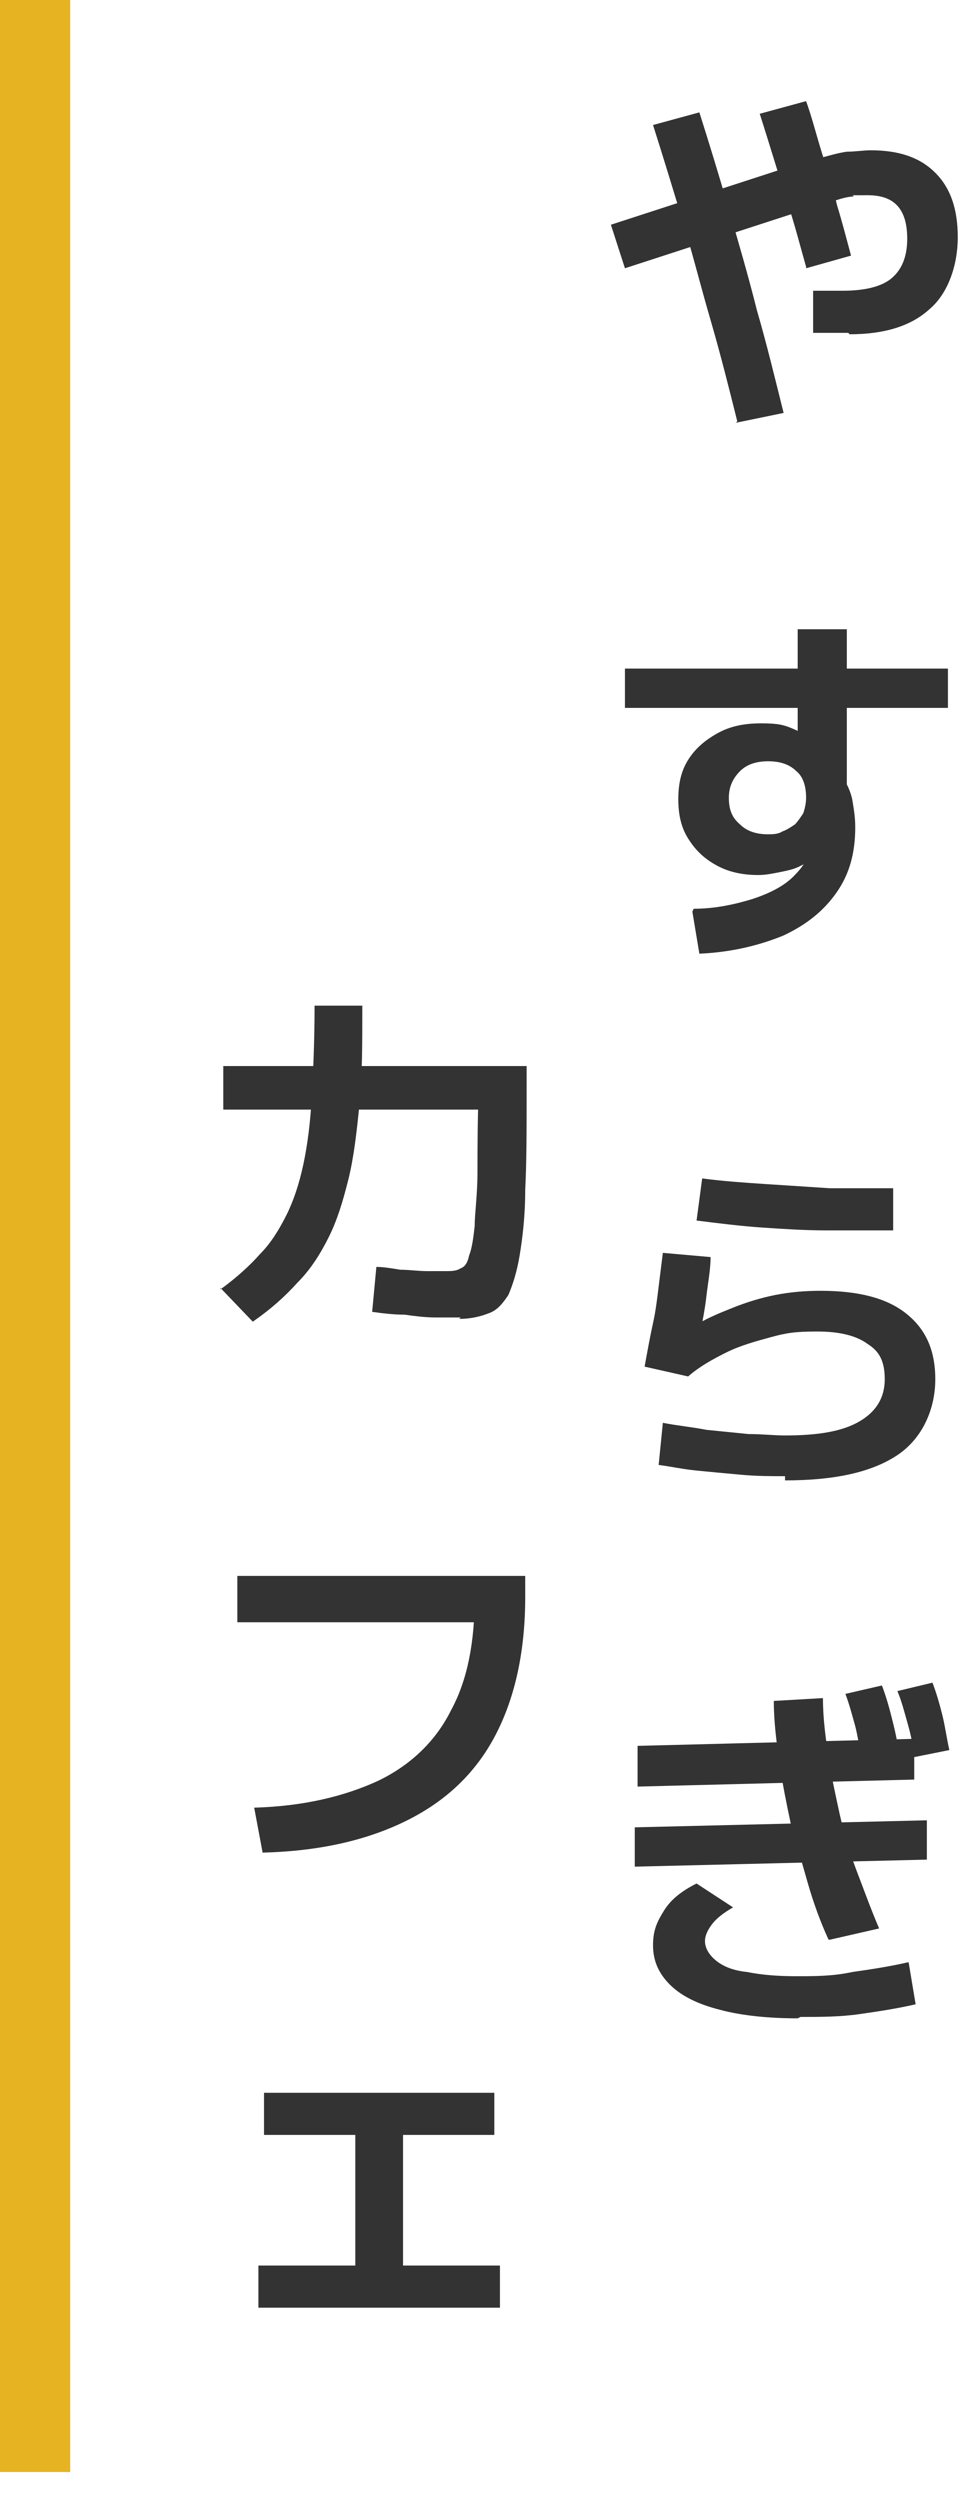
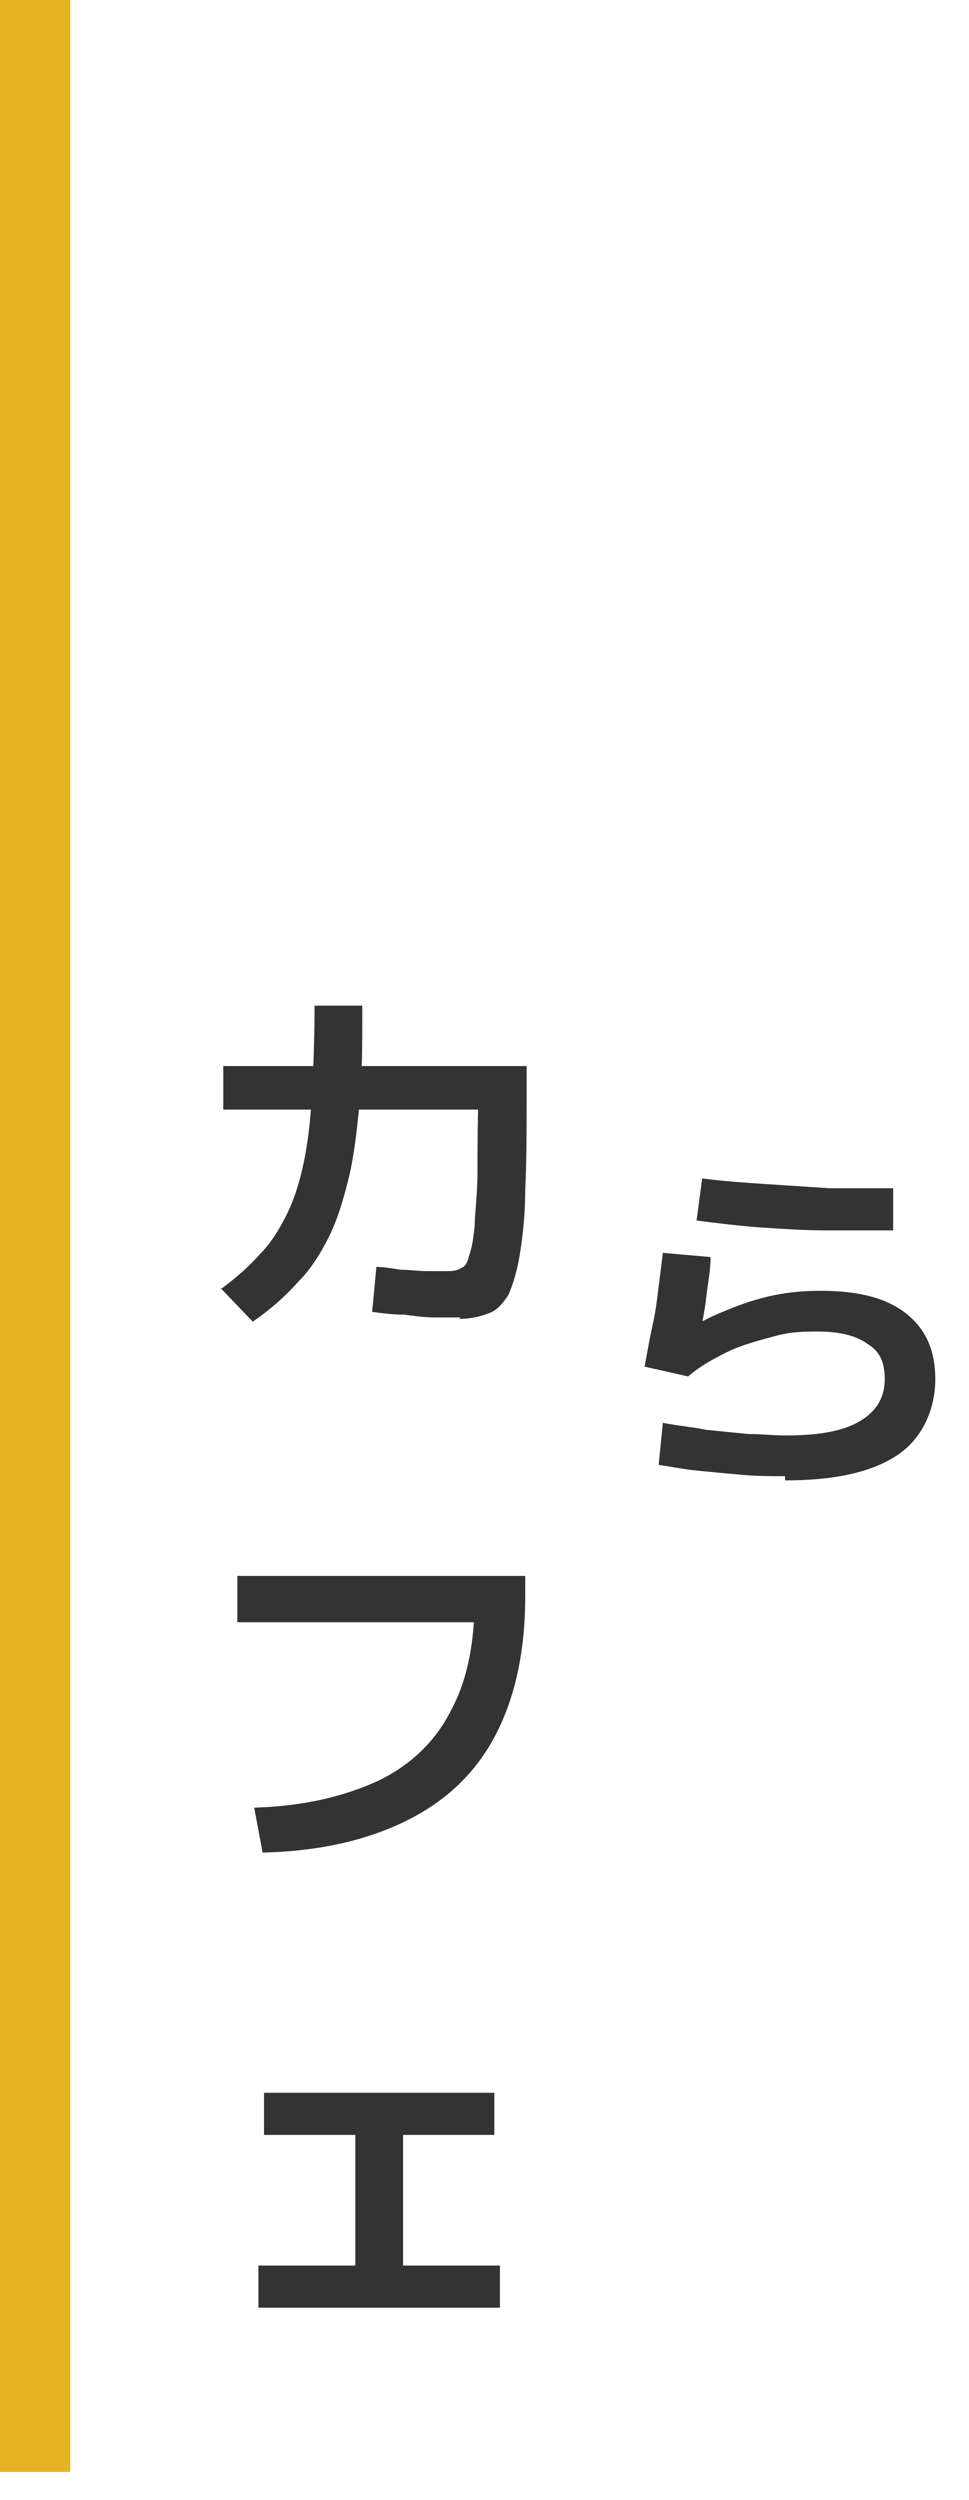
<svg xmlns="http://www.w3.org/2000/svg" id="_レイヤー_1" data-name="レイヤー 1" version="1.1" viewBox="0 0 69 178">
  <defs>
    <style>
      .cls-1 {
        fill: #e6b422;
      }

      .cls-1, .cls-2 {
        stroke-width: 0px;
      }

      .cls-3 {
        isolation: isolate;
      }

      .cls-2 {
        fill: #333;
      }
    </style>
  </defs>
  <g class="cls-3">
-     <path class="cls-2" d="M60.4,23.7c-.4,0-.8,0-1.2,0-.4,0-.9,0-1.3,0v-3c.4,0,.7,0,1.1,0,.4,0,.7,0,1,0,1.6,0,2.8-.3,3.5-.9.7-.6,1.1-1.5,1.1-2.8,0-2.1-.9-3.1-2.8-3.1s-.7,0-1.1.1c-.4,0-1,.2-1.6.4s-1.5.4-2.6.8l-12,3.9-1-3.1,12-3.9c1-.3,1.9-.6,2.7-.8.8-.2,1.4-.4,2.1-.5.6,0,1.2-.1,1.7-.1,2,0,3.5.5,4.6,1.6,1.1,1.1,1.6,2.6,1.6,4.6s-.7,4-2,5.1c-1.3,1.2-3.2,1.8-5.7,1.8ZM52.5,30c-.6-2.4-1.2-4.8-1.9-7.2s-1.3-4.8-2-7.1c-.7-2.3-1.4-4.6-2.1-6.8l3.3-.9c.7,2.2,1.4,4.5,2.1,6.9.7,2.4,1.4,4.8,2,7.2.7,2.4,1.3,4.9,1.9,7.3l-3.4.7ZM57.4,19c-.4-1.4-.8-3-1.4-4.8-.6-1.9-1.2-3.9-1.9-6.1l3.3-.9c.4,1.1.7,2.3,1.1,3.6s.8,2.5,1.1,3.8c.4,1.3.7,2.5,1,3.6l-3.2.9Z" />
-   </g>
+     </g>
  <g class="cls-3">
-     <path class="cls-2" d="M44.5,50.4v-2.8h23v2.8h-23ZM49.4,64.7c1.5,0,2.9-.3,4.2-.7,1.2-.4,2.2-.9,2.9-1.6s1.1-1.3,1.1-2.1v-.6l1.2.4c-.2.3-.4.6-.8.9-.3.3-.7.5-1.1.7-.4.2-.9.3-1.4.4s-1,.2-1.5.2c-1.1,0-2.1-.2-3-.7-.9-.5-1.5-1.1-2-1.9-.5-.8-.7-1.7-.7-2.8s.2-2,.7-2.8c.5-.8,1.2-1.4,2.1-1.9.9-.5,1.9-.7,3.1-.7s1.6.1,2.3.4,1.3.7,2,1.3l-1.7.6v-9h3.5v11.9l-.3-1.4c.3.5.6,1.1.7,1.7.1.6.2,1.2.2,1.9,0,1.8-.4,3.3-1.3,4.6s-2.1,2.3-3.8,3.1c-1.7.7-3.7,1.2-6,1.3l-.5-3ZM54.6,59.4c.4,0,.8,0,1.1-.2.3-.1.6-.3.9-.5.2-.2.4-.5.6-.8.1-.3.2-.7.2-1.1,0-.8-.2-1.5-.7-1.9-.5-.5-1.2-.7-2-.7s-1.5.2-2,.7c-.5.5-.8,1.1-.8,1.9s.2,1.4.8,1.9c.5.5,1.2.7,2,.7Z" />
-   </g>
+     </g>
  <g class="cls-3">
    <path class="cls-2" d="M55.9,105.1c-1,0-2,0-3.1-.1s-2.2-.2-3.2-.3-1.9-.3-2.7-.4l.3-3c1,.2,2.1.3,3.1.5,1,.1,2,.2,3,.3,1,0,1.8.1,2.6.1,2.4,0,4.1-.3,5.3-1s1.8-1.7,1.8-3-.4-2-1.2-2.5c-.8-.6-2-.9-3.6-.9s-2.2.1-3.3.4-2.2.6-3.2,1.1c-1,.5-1.9,1-2.7,1.7l-3.1-.7c.2-1.1.4-2.2.6-3.1.2-.9.3-1.8.4-2.6.1-.8.2-1.6.3-2.4l3.4.3c0,.9-.2,1.9-.3,2.8s-.3,1.9-.5,2.9l-.5-.7c.9-.6,1.9-1,2.9-1.4,1-.4,2-.7,3-.9,1-.2,2.1-.3,3.2-.3,2.7,0,4.7.5,6.1,1.6,1.4,1.1,2.1,2.6,2.1,4.7s-.9,4.2-2.7,5.4c-1.8,1.2-4.4,1.8-8,1.8ZM63.6,87.6c-1.7,0-3.3,0-4.8,0-1.5,0-3-.1-4.5-.2s-3.1-.3-4.7-.5l.4-3c1.5.2,3,.3,4.5.4,1.5.1,3.1.2,4.6.3,1.5,0,3,0,4.5,0v3Z" />
  </g>
  <g class="cls-3">
-     <path class="cls-2" d="M45.2,132.9v-2.8l20.8-.5v2.8l-20.8.5ZM65.1,126.7l-19.7.5v-2.9l19.7-.5v2.9ZM56.8,143.7c-2.1,0-4-.2-5.5-.6-1.6-.4-2.8-1-3.6-1.8-.8-.8-1.2-1.7-1.2-2.8s.3-1.7.8-2.5,1.3-1.4,2.3-1.9l2.6,1.7c-.7.4-1.2.8-1.5,1.2-.3.4-.5.8-.5,1.2,0,.5.3,1,.8,1.4.5.4,1.2.7,2.2.8,1,.2,2.1.3,3.5.3s2.6,0,4-.3c1.4-.2,2.7-.4,4-.7l.5,3c-1.3.3-2.6.5-4,.7-1.4.2-2.8.2-4.2.2ZM59,138.1c-.6-1.3-1.1-2.7-1.5-4.1s-.8-2.8-1.2-4.2c-.3-1.4-.6-2.9-.8-4.3s-.4-2.9-.4-4.4l3.5-.2c0,1.5.2,2.9.4,4.2.2,1.4.5,2.7.8,4.1.3,1.3.7,2.7,1.2,4,.5,1.3,1,2.7,1.6,4.1l-3.5.8ZM61.4,125.3c-.2-.8-.3-1.6-.5-2.4-.2-.7-.4-1.5-.7-2.3l2.6-.6c.3.8.5,1.5.7,2.3.2.8.4,1.6.5,2.5l-2.6.5ZM65.1,125c-.1-.9-.3-1.7-.5-2.4s-.4-1.5-.7-2.2l2.5-.6c.3.8.5,1.5.7,2.3.2.8.3,1.6.5,2.5l-2.5.5Z" />
-   </g>
+     </g>
  <path class="cls-2" d="M15.7,91.8c1.1-.8,2.1-1.7,2.8-2.5.8-.8,1.4-1.8,1.9-2.8s.9-2.2,1.2-3.6c.3-1.4.5-3,.6-4.8.1-1.8.2-4,.2-6.5h3.4c0,2.7,0,5-.2,7-.2,2-.4,3.8-.8,5.4-.4,1.6-.8,2.9-1.4,4.1s-1.3,2.3-2.2,3.2c-.9,1-1.9,1.9-3.2,2.8l-2.3-2.4ZM32.8,93.8c-.5,0-1.1,0-1.8,0-.7,0-1.5-.1-2.2-.2-.8,0-1.6-.1-2.3-.2l.3-3.2c.5,0,1.1.1,1.7.2.6,0,1.3.1,1.9.1.6,0,1.1,0,1.4,0s.7,0,1-.2c.3-.1.5-.4.6-.9.2-.5.3-1.2.4-2.1,0-.9.2-2.2.2-3.9,0-1.6,0-3.7.1-6.2l1.8,1.8H15.9v-3.1h21.6v1.7c0,2.8,0,5.2-.1,7.1,0,1.9-.2,3.5-.4,4.7-.2,1.2-.5,2.1-.8,2.8-.4.6-.8,1.1-1.4,1.3-.5.2-1.2.4-2.1.4Z" />
  <g class="cls-3">
    <path class="cls-2" d="M18.1,128.7c3.5-.1,6.4-.8,8.8-1.9,2.3-1.1,4.1-2.8,5.2-5,1.2-2.2,1.7-4.9,1.7-8.1l1.7,1.8h-18.6v-3.3h20.5v1.5c0,3.8-.7,7.1-2.1,9.8-1.4,2.7-3.5,4.7-6.3,6.1-2.8,1.4-6.2,2.2-10.3,2.3l-.6-3.2Z" />
  </g>
  <g class="cls-3">
    <path class="cls-2" d="M18.4,164.3v-3h6.9v-9.3h-6.5v-3h16.4v3h-6.5v9.3h6.9v3h-17.2Z" />
  </g>
  <path class="cls-1" d="M0,0h5v176H0V0Z" />
</svg>